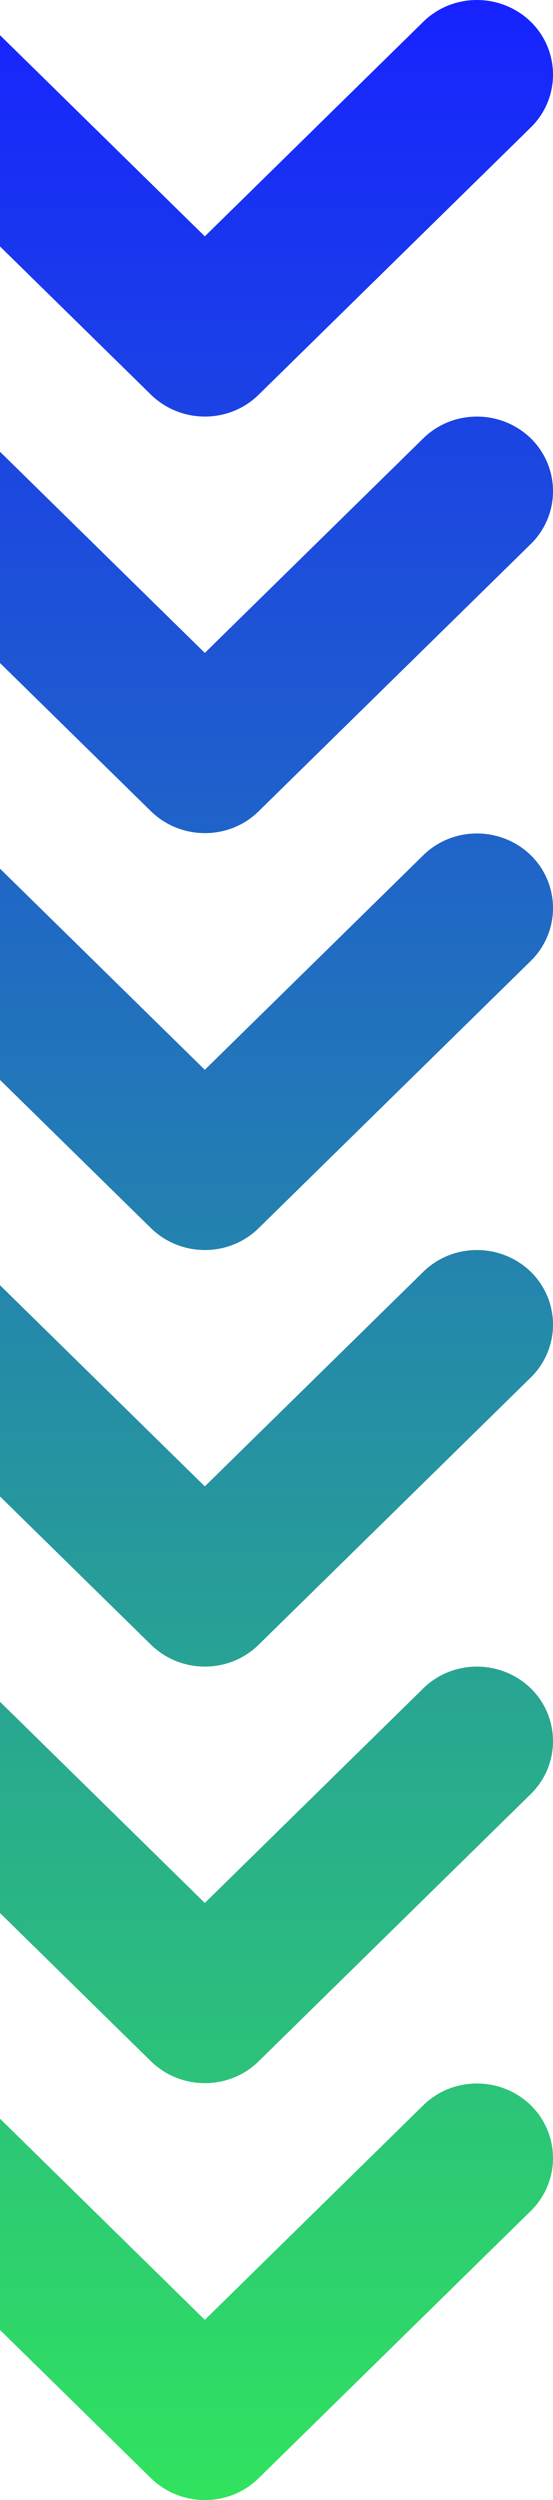
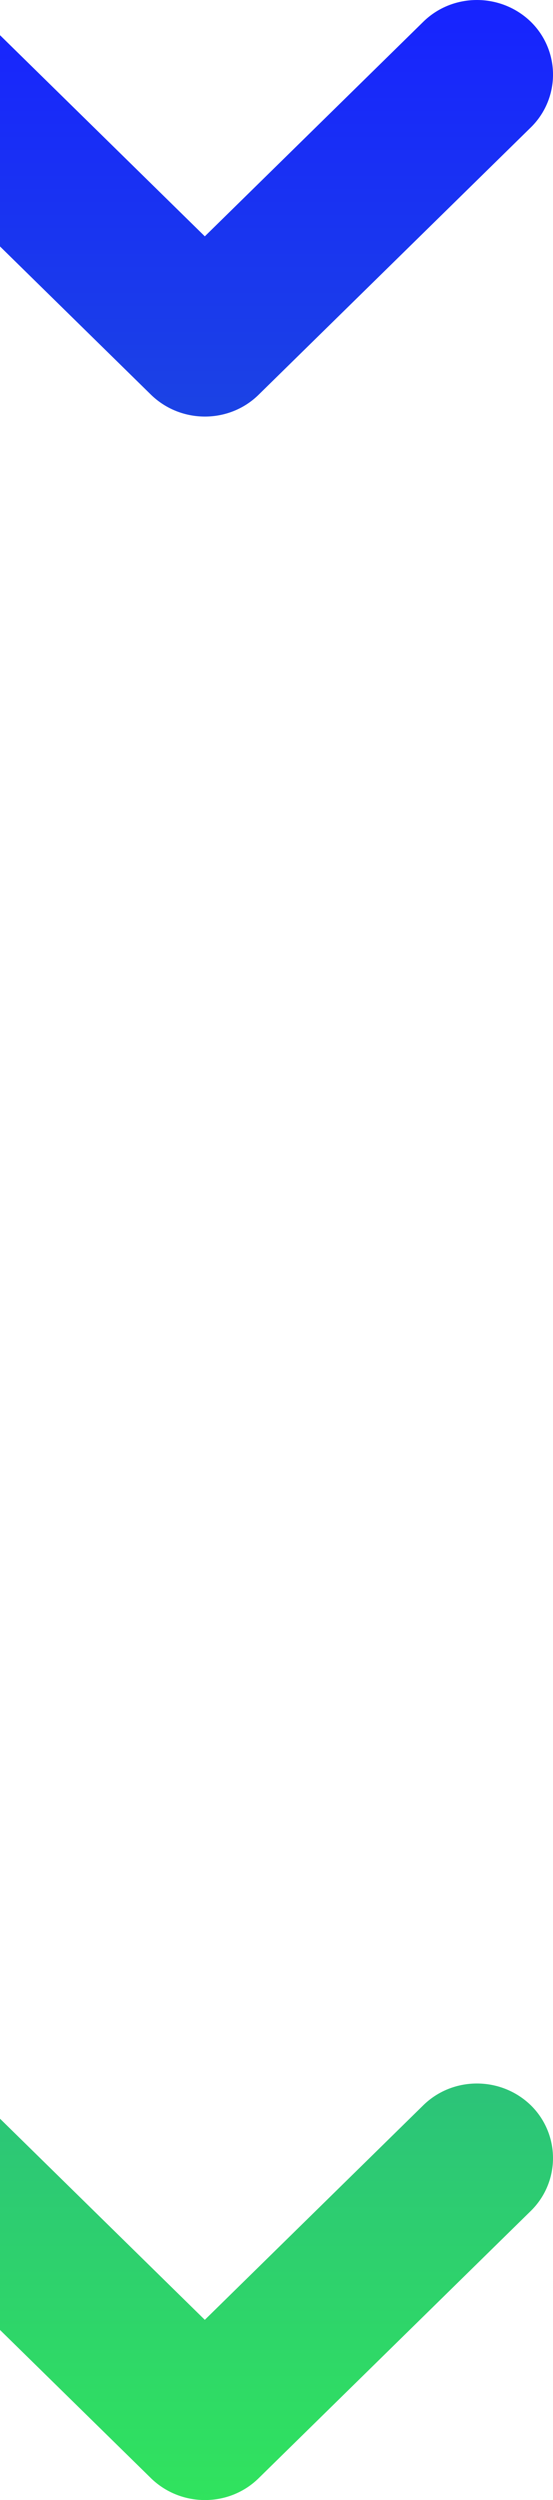
<svg xmlns="http://www.w3.org/2000/svg" width="27" height="122" fill="none">
  <path d="M-7 105.312a3.6 3.6 0 0 1 1.083-2.577c1.444-1.417 3.79-1.417 5.251 0L10 113.205l10.666-10.47c1.444-1.417 3.79-1.417 5.251 0a3.609 3.609 0 0 1 0 5.155l-13.292 13.047c-1.444 1.417-3.79 1.417-5.25 0L-5.917 107.89A3.6 3.6 0 0 1-7 105.312Z" fill="url(#a)" />
-   <path d="M-7 84.968a3.6 3.6 0 0 1 1.083-2.577c1.444-1.417 3.79-1.417 5.251 0L10 92.861l10.666-10.47c1.444-1.417 3.79-1.417 5.251 0a3.608 3.608 0 0 1 0 5.154l-13.292 13.048c-1.444 1.417-3.79 1.417-5.25 0L-5.917 87.546A3.6 3.6 0 0 1-7 84.968Z" fill="url(#b)" />
-   <path d="M-7 64.64a3.6 3.6 0 0 1 1.083-2.577c1.444-1.417 3.79-1.417 5.251 0L10 72.533l10.666-10.47c1.444-1.417 3.79-1.417 5.251 0a3.608 3.608 0 0 1 0 5.155L12.625 80.265c-1.444 1.417-3.79 1.417-5.25 0L-5.917 67.218A3.6 3.6 0 0 1-7 64.64Z" fill="url(#c)" />
-   <path d="M-7 44.312a3.6 3.6 0 0 1 1.083-2.577c1.444-1.417 3.79-1.417 5.251 0L10 52.205l10.666-10.47c1.444-1.417 3.79-1.417 5.251 0a3.608 3.608 0 0 1 0 5.155L12.625 59.937c-1.444 1.417-3.79 1.417-5.25 0L-5.917 46.89A3.6 3.6 0 0 1-7 44.312Z" fill="url(#d)" />
-   <path d="M-7 23.968a3.6 3.6 0 0 1 1.083-2.577c1.444-1.417 3.79-1.417 5.251 0L10 31.861l10.666-10.47c1.444-1.417 3.79-1.417 5.251 0a3.608 3.608 0 0 1 0 5.155L12.625 39.593c-1.444 1.417-3.79 1.417-5.25 0L-5.917 26.545A3.6 3.6 0 0 1-7 23.968Z" fill="url(#e)" />
  <path d="M-7 3.64a3.6 3.6 0 0 1 1.083-2.577c1.444-1.417 3.79-1.417 5.251 0L10 11.533l10.666-10.47c1.444-1.417 3.79-1.417 5.251 0a3.608 3.608 0 0 1 0 5.155L12.625 19.265c-1.444 1.417-3.79 1.417-5.25 0L-5.917 6.218A3.6 3.6 0 0 1-7 3.64Z" fill="url(#f)" />
  <defs>
    <linearGradient id="a" x1="-7.001" y1="0" x2="-7.001" y2="122" gradientUnits="userSpaceOnUse">
      <stop stop-color="#1723FF" />
      <stop offset="1" stop-color="#30E35E" />
    </linearGradient>
    <linearGradient id="b" x1="-7.001" y1="0" x2="-7.001" y2="122" gradientUnits="userSpaceOnUse">
      <stop stop-color="#1723FF" />
      <stop offset="1" stop-color="#30E35E" />
    </linearGradient>
    <linearGradient id="c" x1="-7.001" y1="0" x2="-7.001" y2="122" gradientUnits="userSpaceOnUse">
      <stop stop-color="#1723FF" />
      <stop offset="1" stop-color="#30E35E" />
    </linearGradient>
    <linearGradient id="d" x1="-7.001" y1="0" x2="-7.001" y2="122" gradientUnits="userSpaceOnUse">
      <stop stop-color="#1723FF" />
      <stop offset="1" stop-color="#30E35E" />
    </linearGradient>
    <linearGradient id="e" x1="-7.001" y1="0" x2="-7.001" y2="122" gradientUnits="userSpaceOnUse">
      <stop stop-color="#1723FF" />
      <stop offset="1" stop-color="#30E35E" />
    </linearGradient>
    <linearGradient id="f" x1="-7.001" y1="0" x2="-7.001" y2="122" gradientUnits="userSpaceOnUse">
      <stop stop-color="#1723FF" />
      <stop offset="1" stop-color="#30E35E" />
    </linearGradient>
  </defs>
</svg>